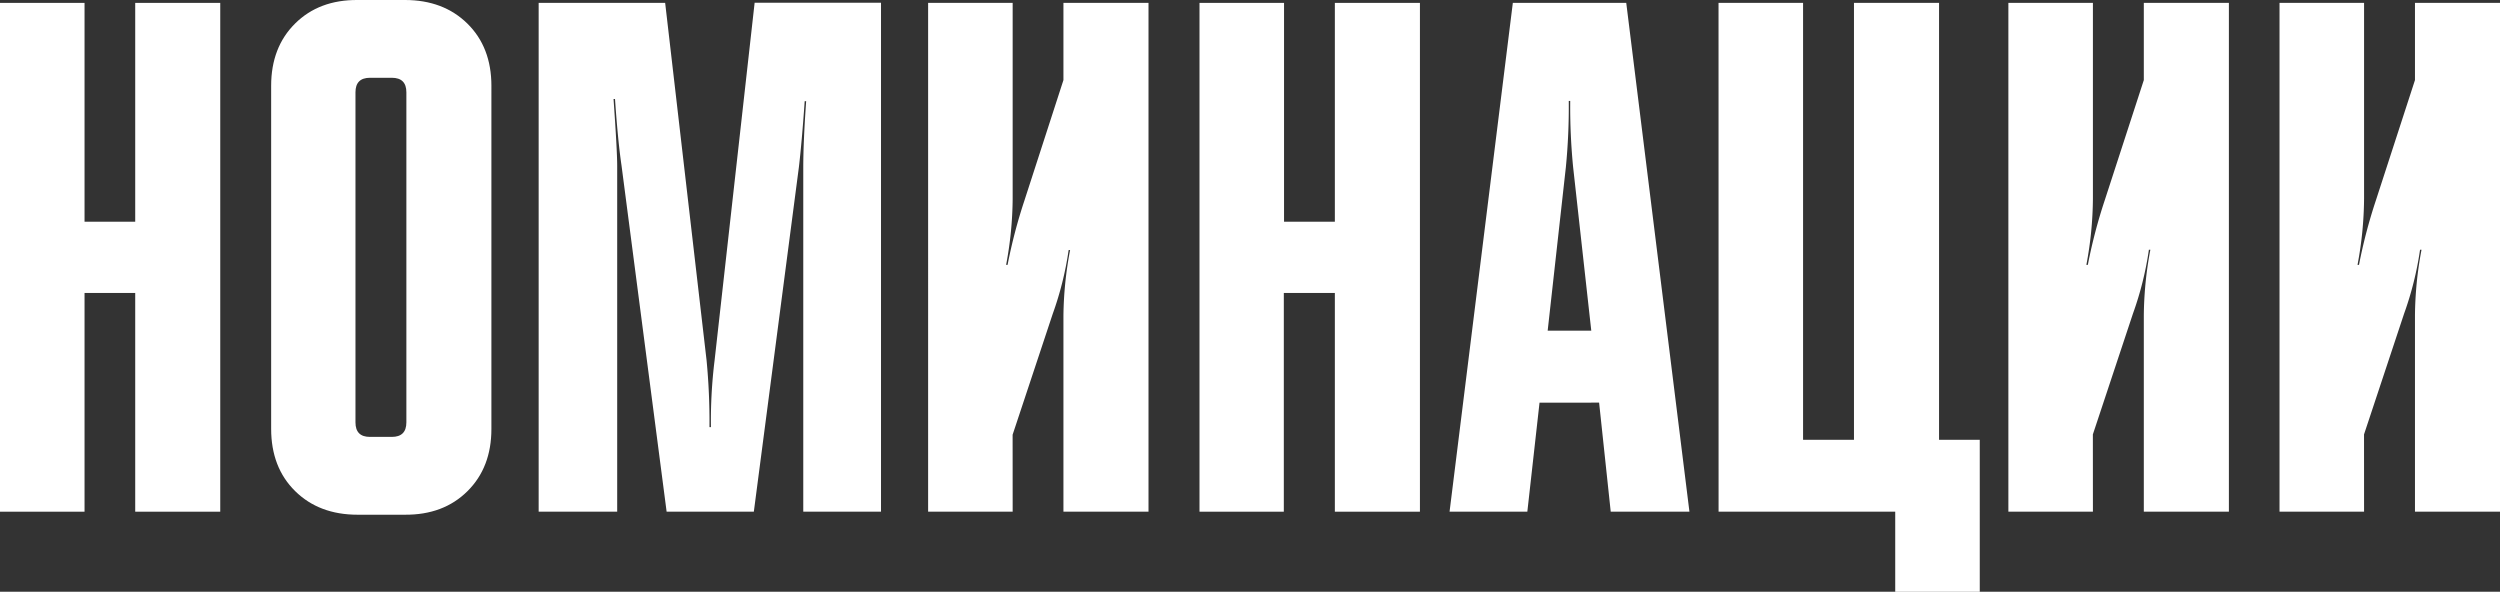
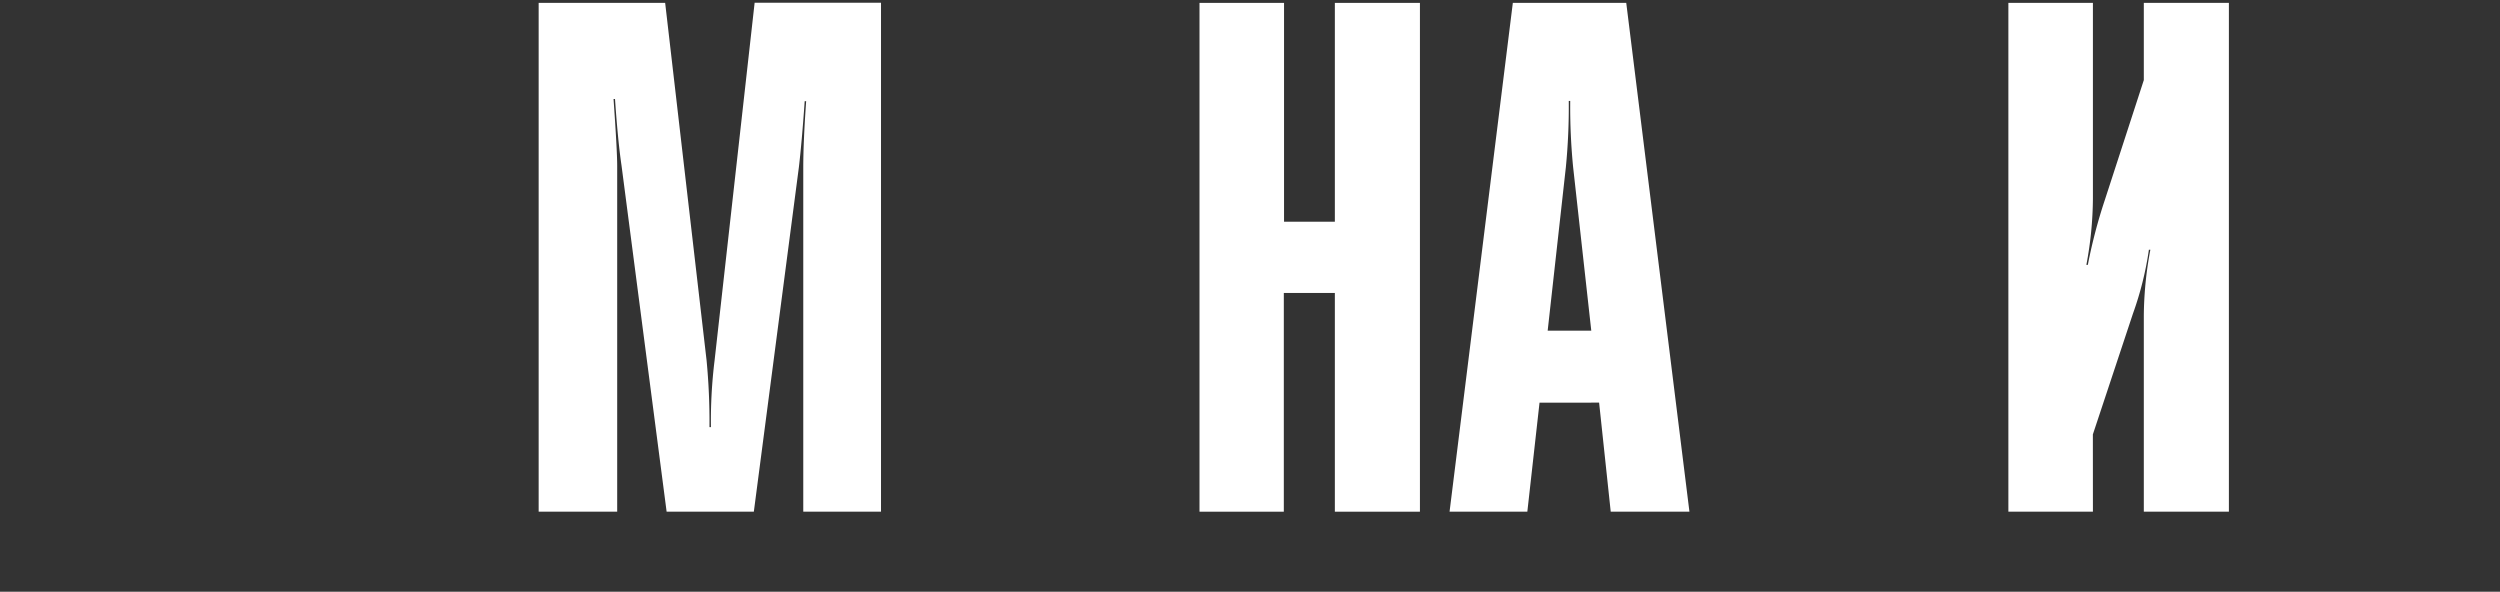
<svg xmlns="http://www.w3.org/2000/svg" viewBox="0 0 561.86 132.99">
  <rect x="0" y="0" width="561.86" height="132.99" fill="#333333" stroke="none" />
  <defs>
    <style>.cls-1{fill:#fff;}</style>
  </defs>
  <title>номинации нов</title>
  <g id="Layer_2" data-name="Layer 2">
    <g id="Layer_1-2" data-name="Layer 1">
-       <path class="cls-1" d="M0,115V.65H19V49.83H30.39V.65H49.5V115H30.39V65.84H19V115Z" />
-       <path class="cls-1" d="M80.38,0H91q8.66,0,14.05,5.31t5.39,14V96.4q0,8.66-5.39,14T91,115.68H80.38q-8.66,0-14.05-5.31t-5.39-14V19.28q0-8.66,5.39-14T80.38,0Zm2.78,98.19h4.9q3.27,0,3.27-3.27V20.75q0-3.27-3.27-3.27h-4.9q-3.27,0-3.27,3.27V94.93Q79.89,98.2,83.16,98.19Z" />
      <path class="cls-1" d="M138.71,115H121.06V.65h28.43L158.8,81a144.35,144.35,0,0,1,.65,15h.33a110.49,110.49,0,0,1,.82-15l9-80.39H198V115H180.53V37.74q0-5.88.65-15h-.33q-.65,9.31-1.31,14.87L169.42,115H149.82L139.69,37.25q-.82-5.55-1.47-15h-.33q.81,11.44.82,15Z" />
-       <path class="cls-1" d="M227.59,115h-19V.65h19v44a82.61,82.61,0,0,1-1.47,14.87h.33a115.52,115.52,0,0,1,3.76-14.38L239,18V.65h19.12V115H239v-44A82.63,82.63,0,0,1,240.5,56.2h-.33a73.23,73.23,0,0,1-3.59,14.38l-9,27.12Z" />
      <path class="cls-1" d="M269.58,115V.65h19V49.83H300V.65h19.12V115H300V65.84H288.53V115Z" />
      <path class="cls-1" d="M343.26,115H325.78L340,.65h25.49L379.69,115H362l-2.61-24.51H346Zm4.57-40.68h9.8l-4.08-36.76a138.69,138.69,0,0,1-.65-14.87h-.33a139.47,139.47,0,0,1-.65,14.87Z" />
-       <path class="cls-1" d="M386.23.65h19V98.85h11.44V.65h19.12V98.85h9.15V133h-19V115h-39.7Z" />
      <path class="cls-1" d="M470.37,115h-19V.65h19v44a82.61,82.61,0,0,1-1.47,14.87h.33A115.52,115.52,0,0,1,473,45.09L481.81,18V.65h19.12V115H481.81v-44a82.63,82.63,0,0,1,1.47-14.87h-.33a73.23,73.23,0,0,1-3.59,14.38l-9,27.12Z" />
-       <path class="cls-1" d="M531.31,115h-19V.65h19v44a82.61,82.61,0,0,1-1.47,14.87h.33a115.52,115.52,0,0,1,3.76-14.38L542.75,18V.65h19.12V115H542.75v-44a82.63,82.63,0,0,1,1.47-14.87h-.33a73.23,73.23,0,0,1-3.59,14.38l-9,27.12Z" />
    </g>
  </g>
</svg>